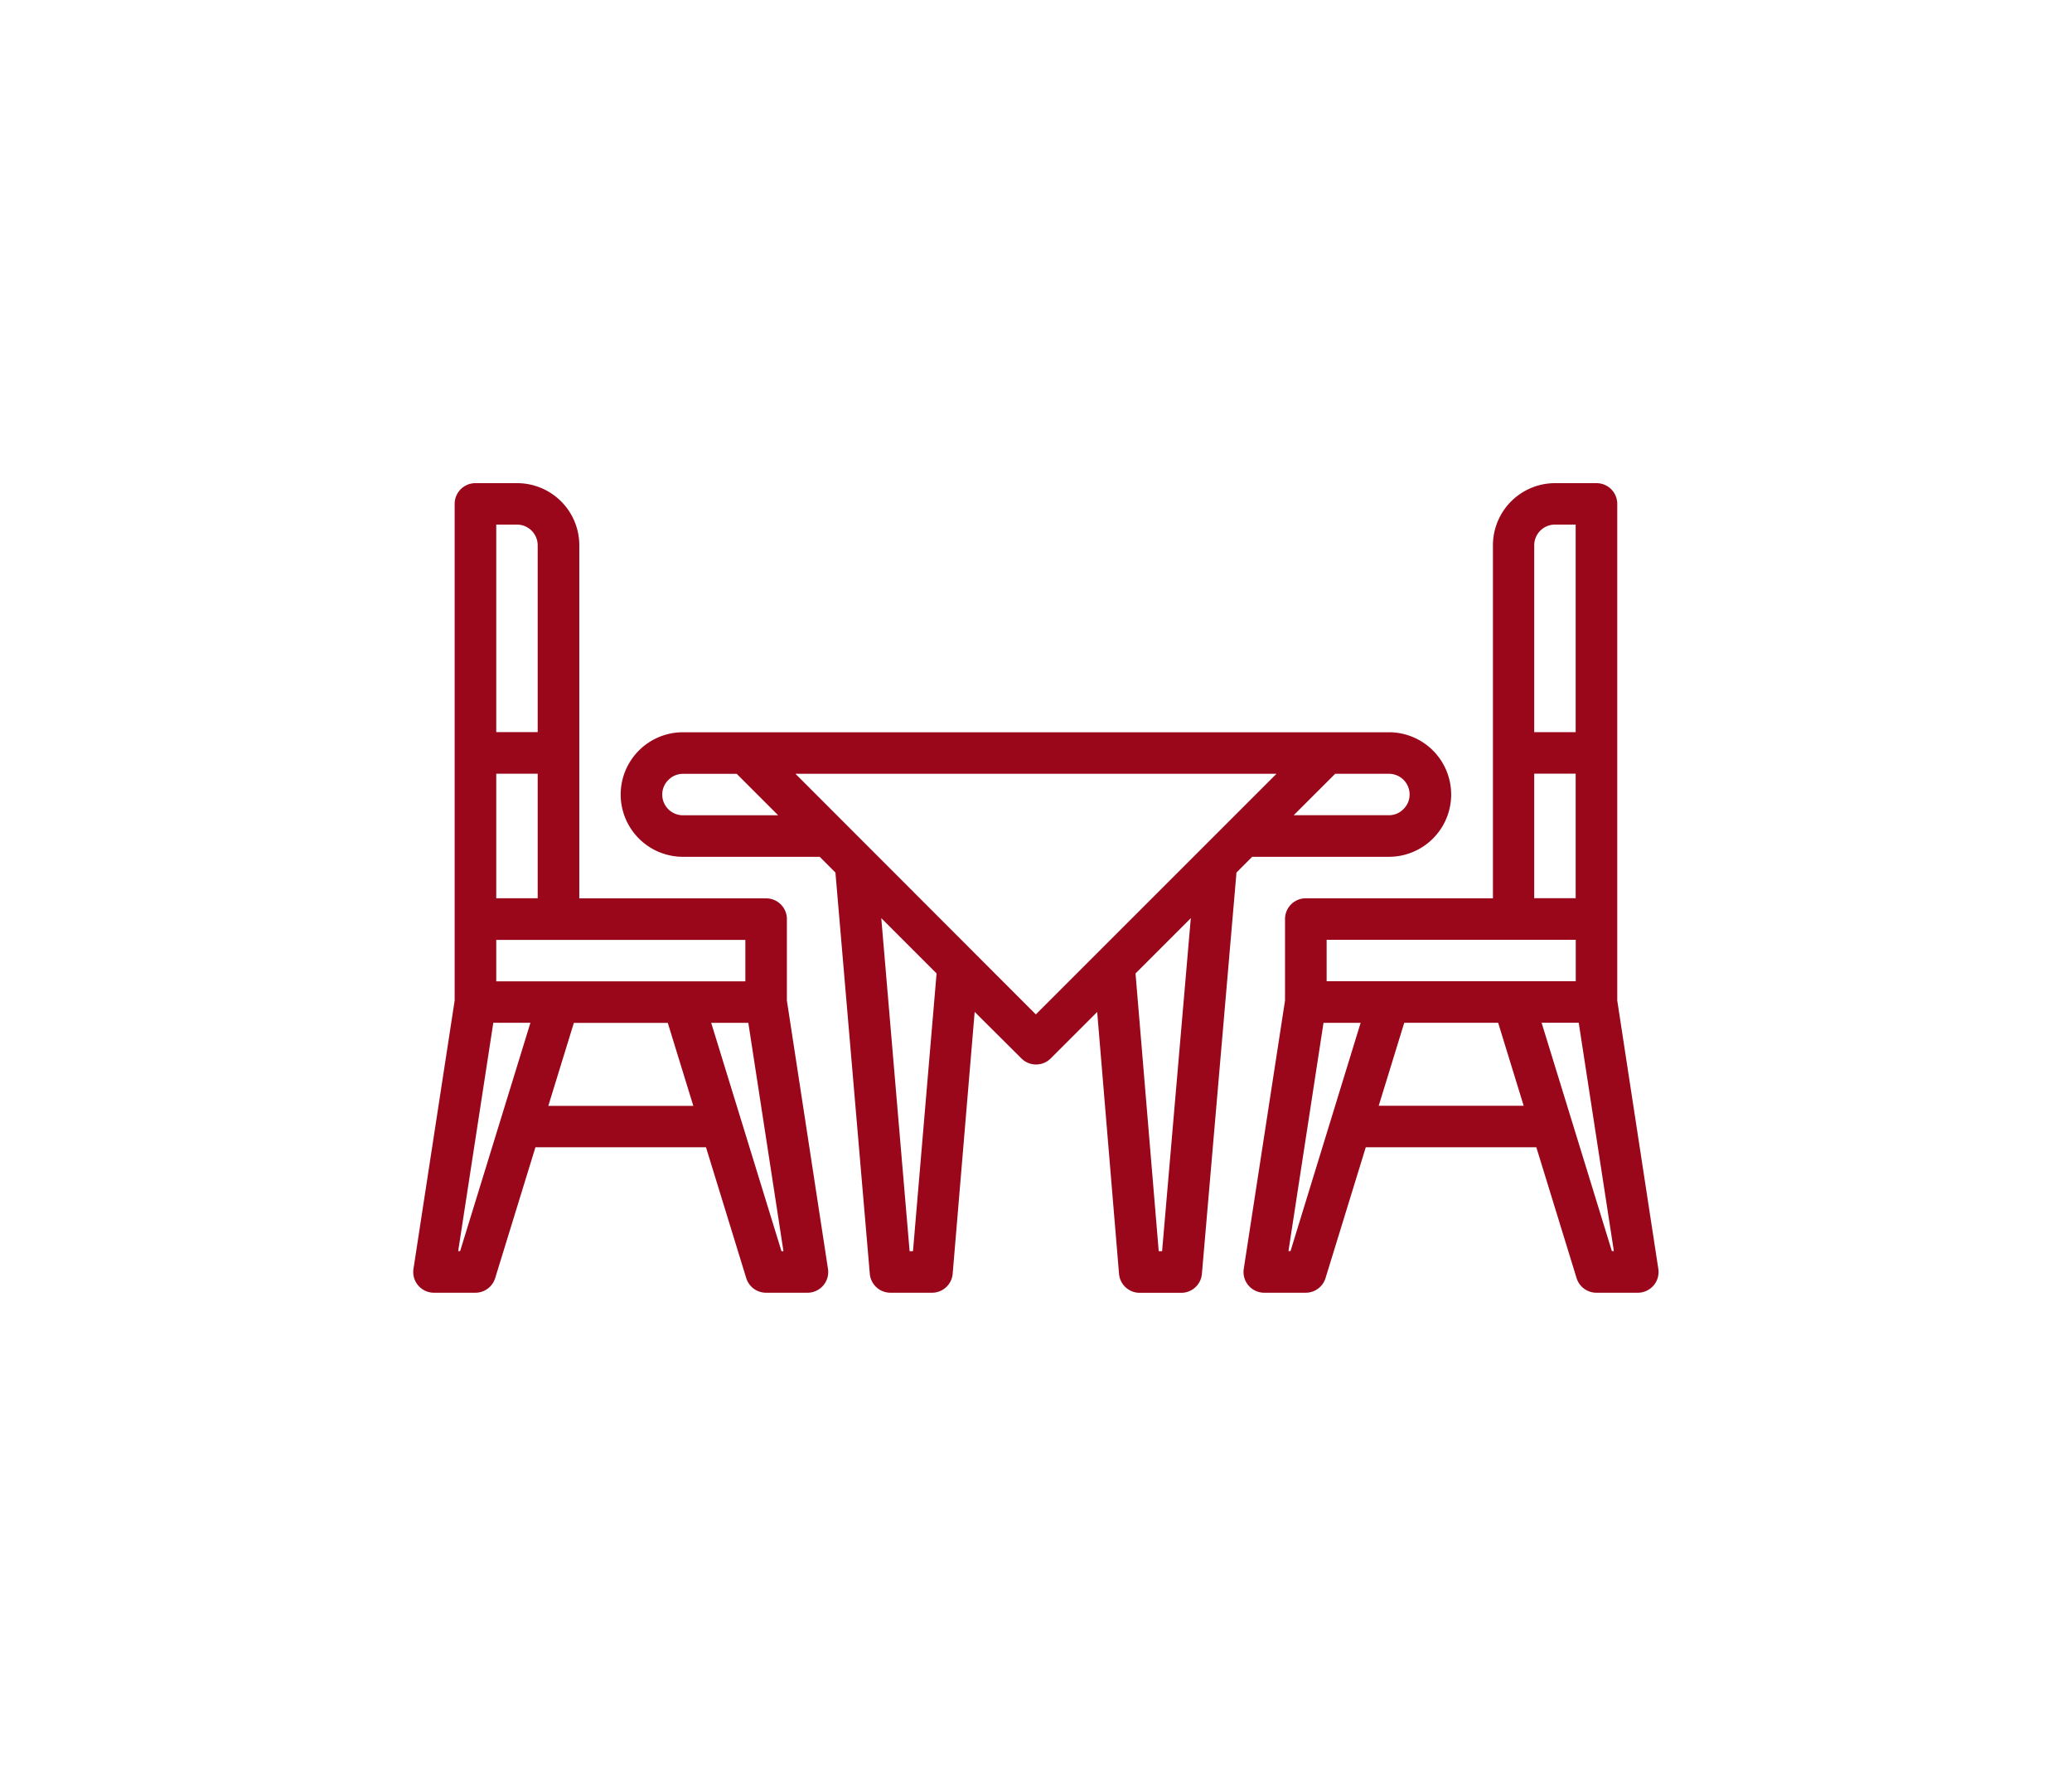
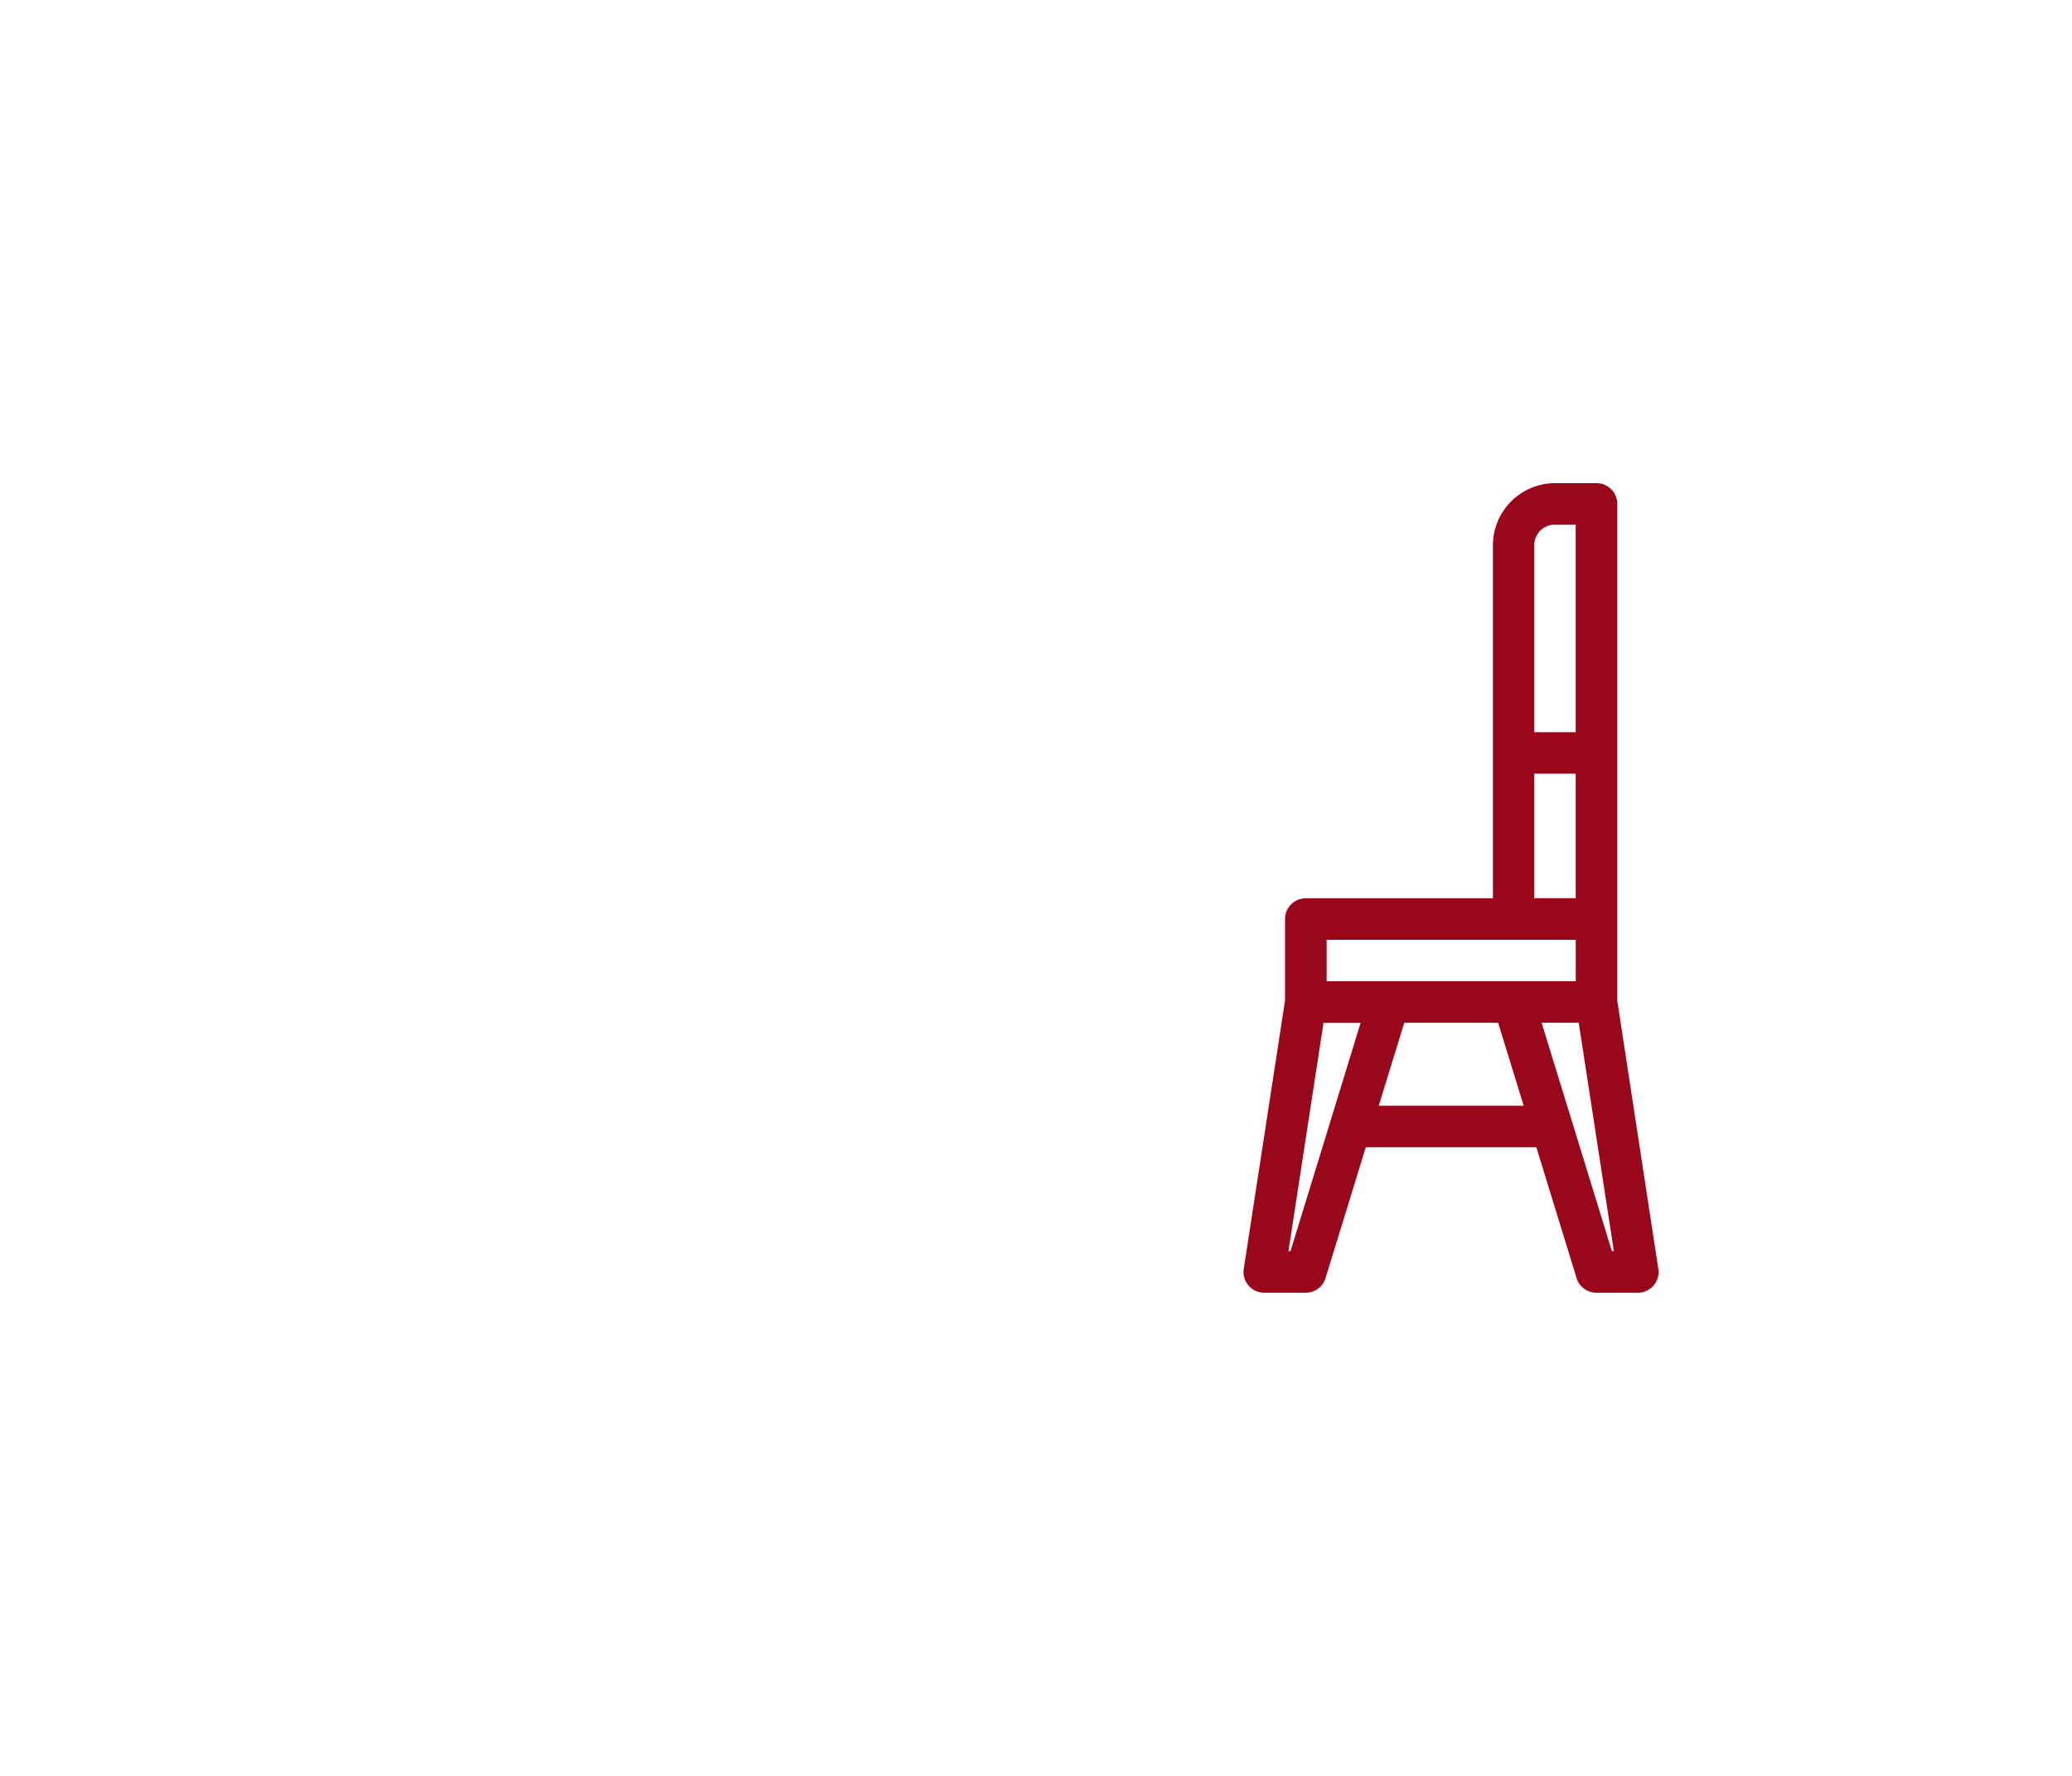
<svg xmlns="http://www.w3.org/2000/svg" width="70" height="60" viewBox="0 0 70 60">
  <defs>
    <clipPath id="clip-icon_19">
      <rect width="70" height="60" />
    </clipPath>
  </defs>
  <g id="icon_19" clip-path="url(#clip-icon_19)">
    <g id="outline" transform="translate(11.96 -0.936)">
-       <path id="パス_5111" data-name="パス 5111" d="M14.624,29.728a.7.7,0,0,0-.7-.7H7.611V17.1a2.1,2.1,0,0,0-2.1-2.1H4.1a.7.7,0,0,0-.7.7V32.48L2.009,41.544a.7.7,0,0,0,.693.808H4.1a.7.7,0,0,0,.671-.5l1.358-4.414h5.762l1.358,4.414a.7.7,0,0,0,.67.5h1.4a.7.7,0,0,0,.693-.808L14.624,32.48ZM4.805,16.4h.7a.7.7,0,0,1,.7.7v6.312h-1.4Zm0,8.416h1.4v4.208h-1.4Zm-1.22,16.13H3.519l1.187-7.715H5.96ZM6.564,36.04l.863-2.805H10.6l.863,2.805ZM4.805,31.832v-1.4h8.416v1.4Zm9.636,9.117-2.374-7.715h1.254l1.187,7.715Z" transform="translate(0 2.26)" fill="#9a071b" />
-       <path id="パス_5112" data-name="パス 5112" d="M37.949,35.289a2.1,2.1,0,1,0,0-4.208H14.1a2.1,2.1,0,1,0,0,4.208h4.619l.532.532,1.161,13.555a.7.7,0,0,0,.7.641h1.4a.7.7,0,0,0,.7-.642l.743-8.846L25.533,42.1a.7.7,0,0,0,.992,0l1.569-1.568.738,8.846a.7.7,0,0,0,.7.642h1.4a.7.7,0,0,0,.7-.641L32.8,35.821l.53-.532Zm-1.814-2.805h1.814a.7.7,0,0,1,.7.7.686.686,0,0,1-.215.5.677.677,0,0,1-.487.2H34.733ZM14.1,33.886a.7.7,0,0,1-.7-.7.686.686,0,0,1,.215-.5.677.677,0,0,1,.487-.2h1.814l1.4,1.4Zm7.771,14.728h-.114L20.8,37.362l1.868,1.868Zm8.416,0h-.114l-.784-9.384,1.868-1.868Zm-4.265-8L17.9,32.484H34.152Z" transform="translate(-2.987 -5.405)" fill="#9a071b" />
      <path id="パス_5113" data-name="パス 5113" d="M54.624,15.7a.7.7,0,0,0-.7-.7h-1.4a2.1,2.1,0,0,0-2.1,2.1V29.026H44.1a.7.7,0,0,0-.7.7V32.48l-1.394,9.064a.7.7,0,0,0,.693.808h1.4a.7.7,0,0,0,.671-.5l1.358-4.414h5.762l1.358,4.414a.7.7,0,0,0,.67.5h1.4a.7.7,0,0,0,.693-.808L54.624,32.48Zm-2.805,1.4a.7.7,0,0,1,.7-.7h.7v7.013h-1.4Zm0,7.715h1.4v4.208h-1.4Zm-8.233,16.13h-.07L44.7,33.234h1.254Zm2.979-4.909.863-2.805H50.6l.863,2.805Zm-1.759-4.208v-1.4h8.416v1.4Zm9.636,9.117-2.374-7.715h1.254l1.187,7.715Z" transform="translate(-11.947 2.26)" fill="#9a071b" />
    </g>
  </g>
</svg>